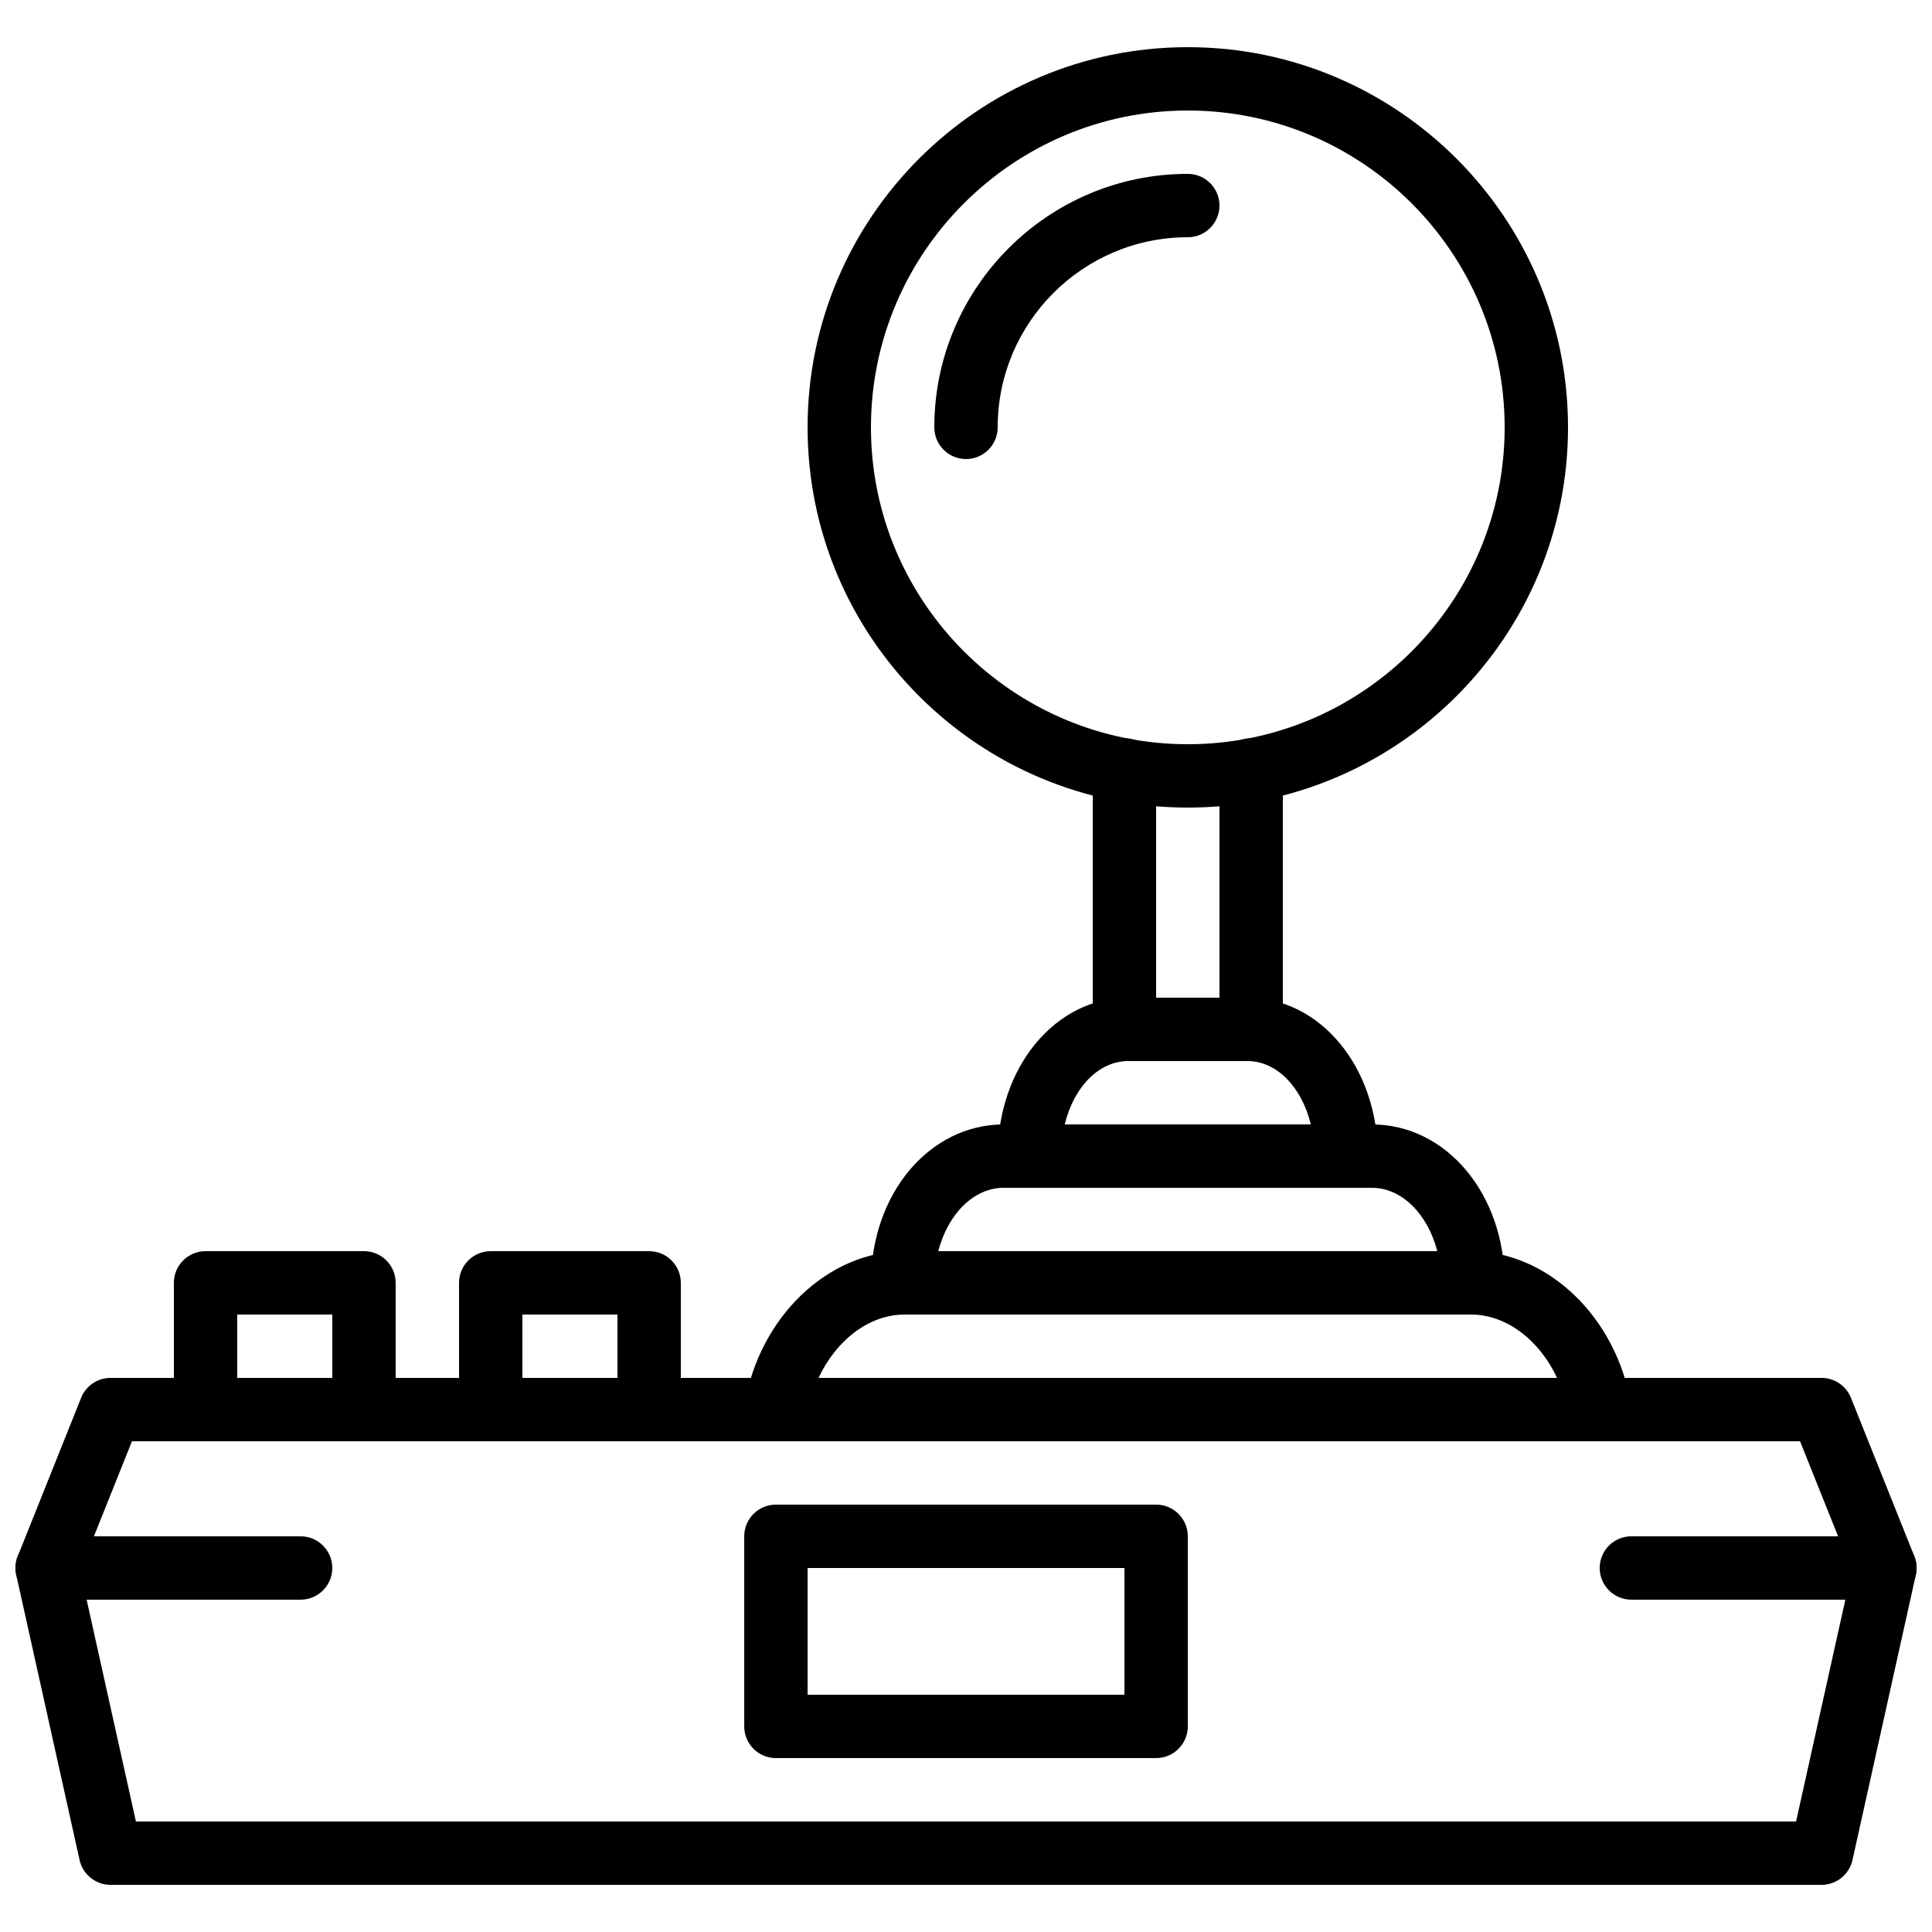
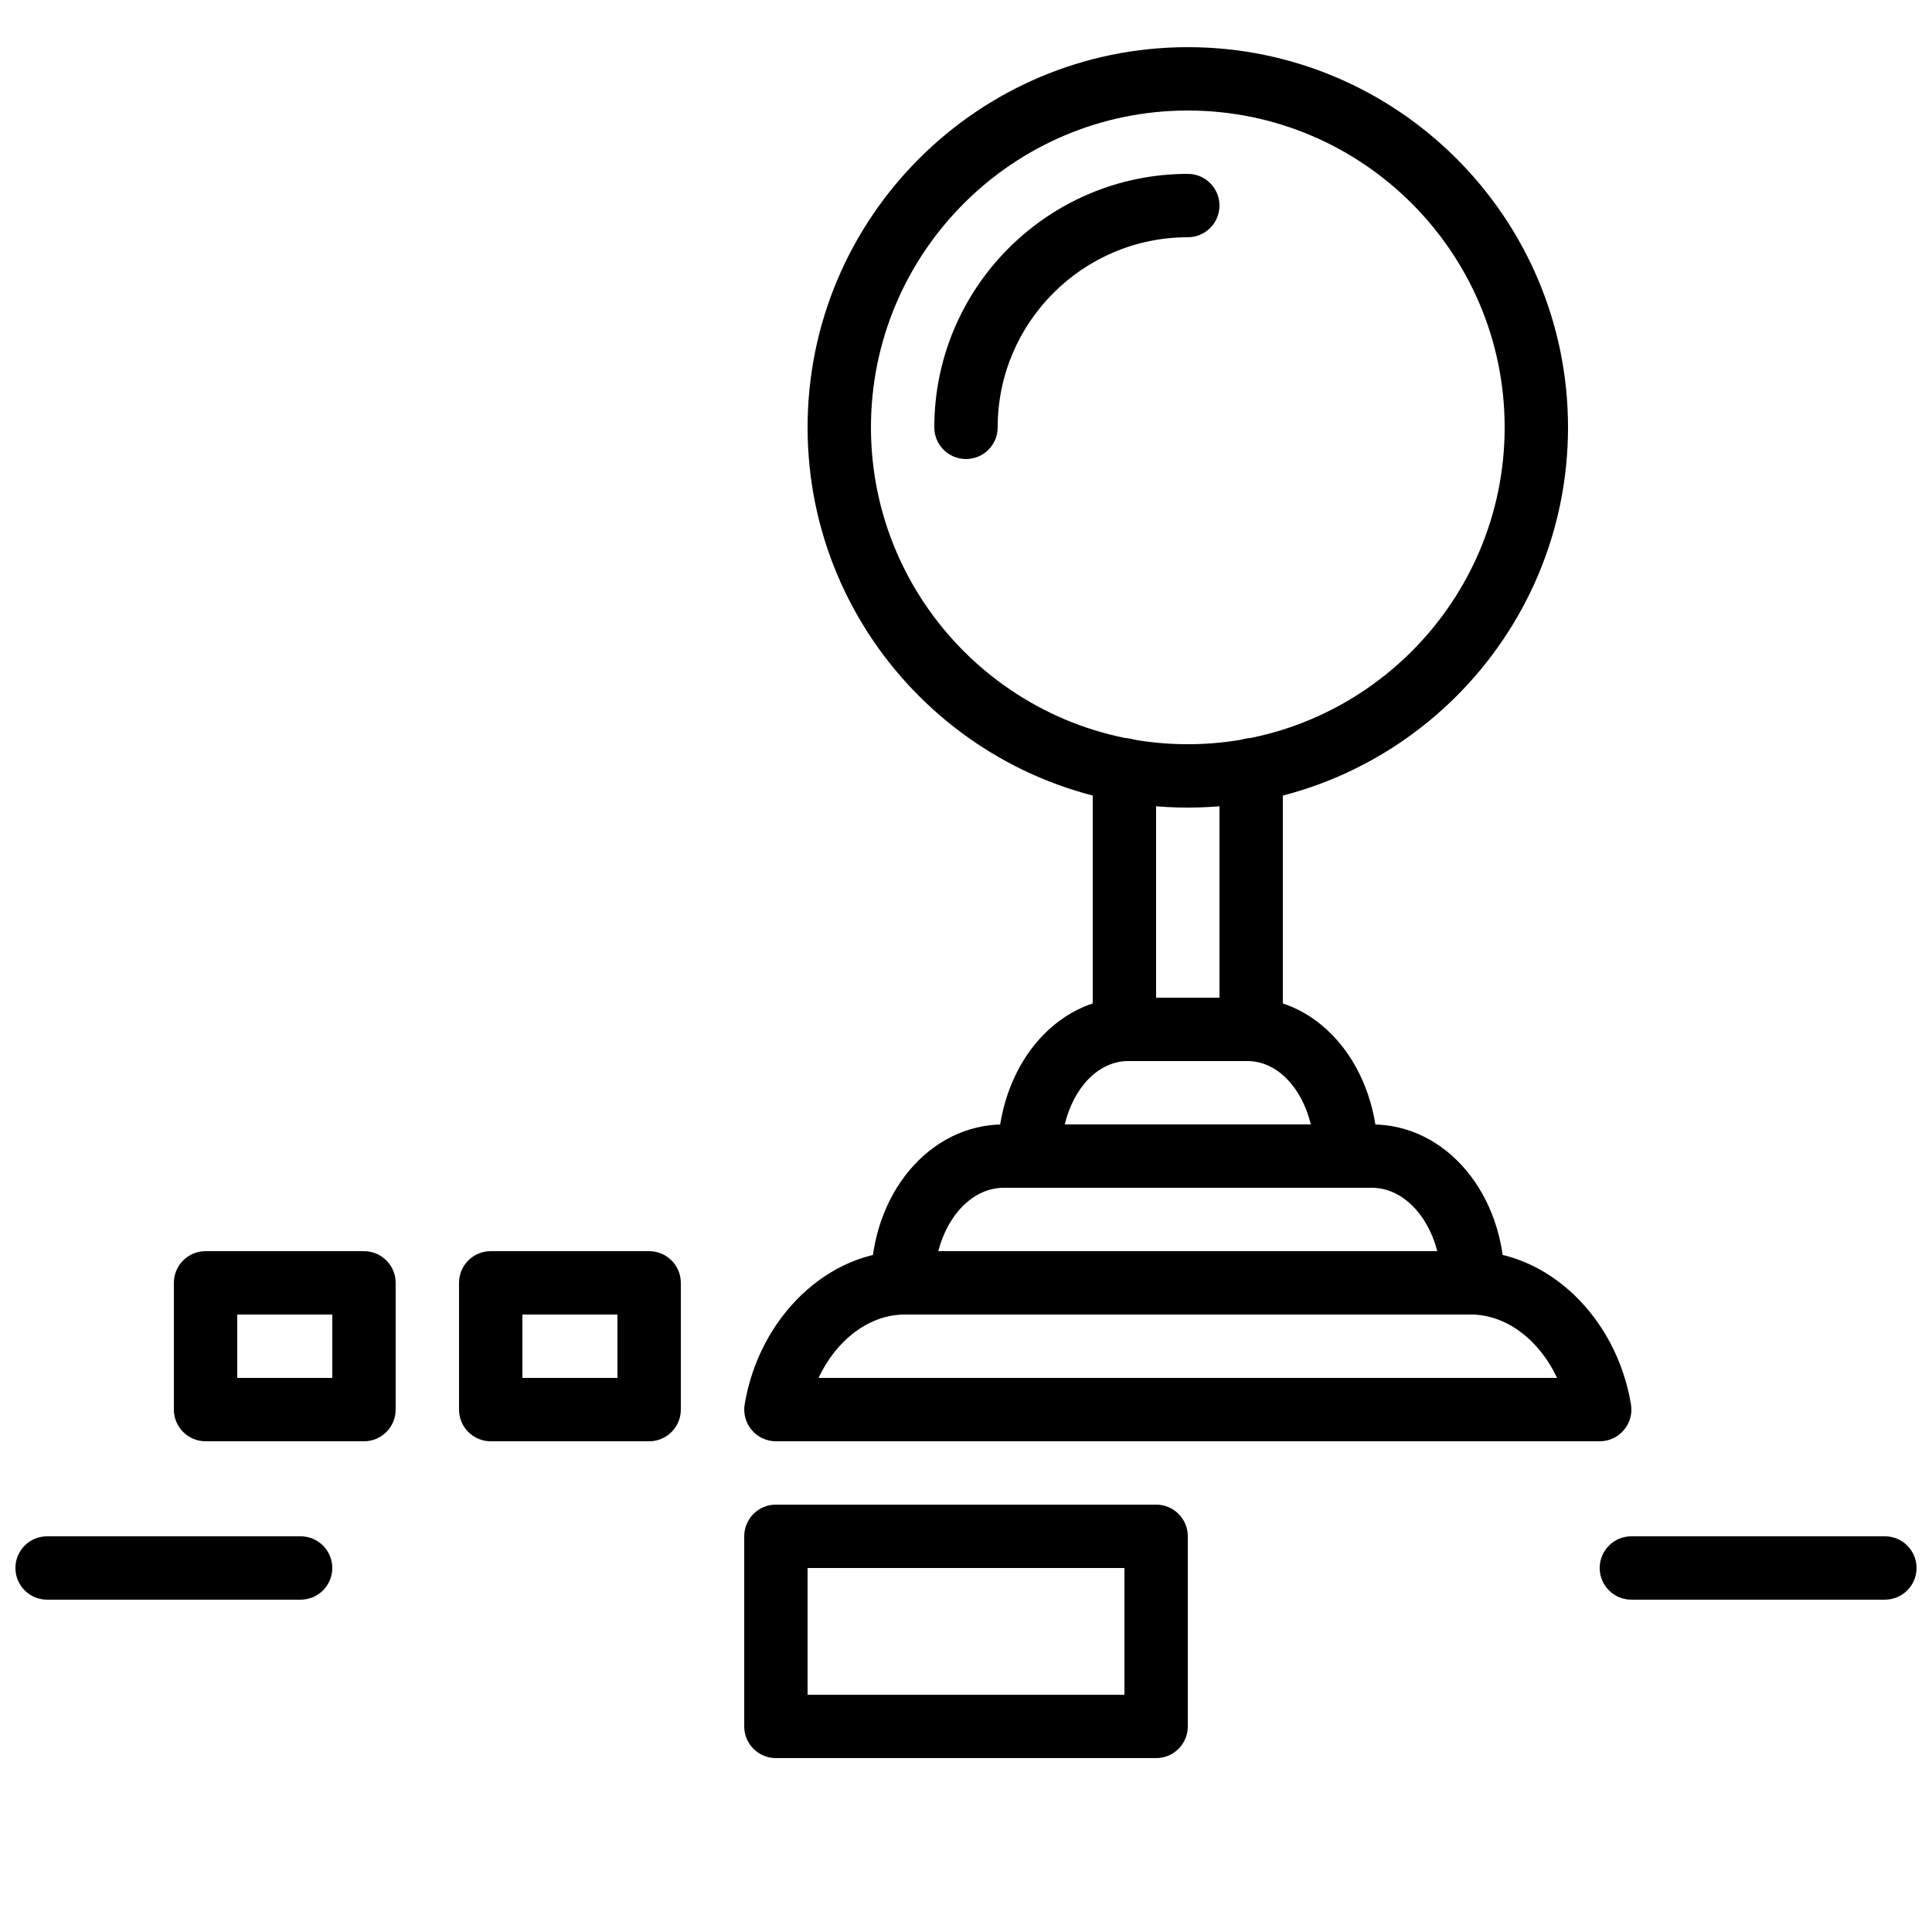
<svg xmlns="http://www.w3.org/2000/svg" width="800px" height="800px" version="1.1" viewBox="144 144 512 512">
  <defs>
    <clipPath id="c">
      <path d="m148.09 509h503.81v135h-503.81z" />
    </clipPath>
    <clipPath id="b">
      <path d="m148.09 551h84.906v17h-84.906z" />
    </clipPath>
    <clipPath id="a">
      <path d="m567 551h84.902v17h-84.902z" />
    </clipPath>
  </defs>
  <path d="m392.65 475.57h132.25c-2.535-9.773-9.355-16.793-17.348-16.793h-97.555c-7.996 0-14.812 7.019-17.348 16.793m141.7 16.793h-151.14c-4.641 0-8.395-3.762-8.395-8.398 0-23.543 15.457-41.98 35.191-41.98h97.555c19.73 0 35.191 18.438 35.191 41.98 0 4.637-3.754 8.398-8.398 8.398" fill-rule="evenodd" />
  <path d="m426.17 441.98h65.211c-2.41-9.875-8.969-16.797-16.895-16.797h-31.422c-7.934 0-14.492 6.922-16.895 16.797m74.59 16.793h-83.969c-4.641 0-8.395-3.762-8.395-8.398 0-23.543 15.223-41.984 34.668-41.984h31.422c19.438 0 34.672 18.441 34.672 41.984 0 4.637-3.754 8.398-8.398 8.398" fill-rule="evenodd" />
  <path d="m360.92 509.16h195.72c-4.68-10.023-13.43-16.793-22.816-16.793h-150.09c-9.387 0-18.137 6.769-22.812 16.793m207.02 16.793h-218.32c-2.469 0-4.809-1.082-6.398-2.973-1.602-1.879-2.289-4.371-1.879-6.801 3.856-23.148 22.082-40.605 42.395-40.605h150.09c20.312 0 38.543 17.457 42.395 40.605 0.406 2.43-0.285 4.922-1.879 6.801-1.586 1.891-3.938 2.973-6.406 2.973" fill-rule="evenodd" />
  <g clip-path="url(#c)">
-     <path d="m180.02 626.71h439.96l14.77-66.469-13.719-34.293h-442.06l-13.723 34.293zm446.7 16.797h-453.43c-3.938 0-7.336-2.738-8.195-6.574l-16.793-75.574c-0.359-1.645-0.227-3.375 0.402-4.945l16.797-41.984c1.273-3.18 4.356-5.273 7.789-5.273h453.43c3.434 0 6.523 2.094 7.801 5.273l16.793 41.984c0.621 1.57 0.766 3.301 0.402 4.945l-16.793 75.574c-0.863 3.836-4.266 6.574-8.203 6.574z" fill-rule="evenodd" />
-   </g>
+     </g>
  <g clip-path="url(#b)">
    <path d="m223.66 567.93h-67.172c-4.644 0-8.398-3.762-8.398-8.395 0-4.637 3.754-8.398 8.398-8.398h67.172c4.644 0 8.398 3.762 8.398 8.398 0 4.633-3.754 8.395-8.398 8.395" fill-rule="evenodd" />
  </g>
  <g clip-path="url(#a)">
    <path d="m643.51 567.93h-67.176c-4.644 0-8.398-3.762-8.398-8.395 0-4.637 3.754-8.398 8.398-8.398h67.176c4.641 0 8.395 3.762 8.395 8.398 0 4.633-3.754 8.395-8.395 8.395" fill-rule="evenodd" />
  </g>
  <path d="m206.87 509.16h25.191v-16.793h-25.191zm33.586 16.793h-41.98c-4.644 0-8.398-3.762-8.398-8.395v-33.59c0-4.633 3.754-8.395 8.398-8.395h41.98c4.644 0 8.398 3.762 8.398 8.395v33.59c0 4.633-3.754 8.395-8.398 8.395z" fill-rule="evenodd" />
  <path d="m282.44 509.16h25.191v-16.793h-25.191zm33.59 16.793h-41.984c-4.644 0-8.398-3.762-8.398-8.395v-33.59c0-4.633 3.754-8.395 8.398-8.395h41.984c4.641 0 8.395 3.762 8.395 8.395v33.59c0 4.633-3.754 8.395-8.395 8.395z" fill-rule="evenodd" />
  <path d="m458.78 173.29c-46.301 0-83.969 37.668-83.969 83.969 0 46.297 37.668 83.969 83.969 83.969 46.301 0 83.969-37.672 83.969-83.969 0-46.301-37.668-83.969-83.969-83.969m0 184.73c-55.562 0-100.76-45.203-100.76-100.76 0-55.562 45.199-100.76 100.76-100.76s100.76 45.199 100.76 100.76c0 55.559-45.199 100.76-100.76 100.76" fill-rule="evenodd" />
  <path d="m400 265.65c-4.644 0-8.398-3.762-8.398-8.395 0-37.039 30.137-67.176 67.176-67.176 4.641 0 8.395 3.762 8.395 8.398 0 4.633-3.754 8.395-8.395 8.395-27.785 0-50.383 22.598-50.383 50.383 0 4.633-3.754 8.395-8.395 8.395" fill-rule="evenodd" />
  <path d="m475.57 425.19h-33.586c-4.644 0-8.398-3.762-8.398-8.395v-68.77c0-4.644 3.754-8.398 8.398-8.398 4.641 0 8.395 3.754 8.395 8.398v60.371h16.793v-60.371c0-4.644 3.754-8.398 8.398-8.398 4.644 0 8.395 3.754 8.395 8.398v68.77c0 4.633-3.75 8.395-8.395 8.395" fill-rule="evenodd" />
  <path d="m358.02 593.12h83.969v-33.586h-83.969zm92.363 16.793h-100.76c-4.644 0-8.395-3.762-8.395-8.395v-50.383c0-4.633 3.75-8.395 8.395-8.395h100.76c4.644 0 8.398 3.762 8.398 8.395v50.383c0 4.633-3.754 8.395-8.398 8.395z" fill-rule="evenodd" />
</svg>